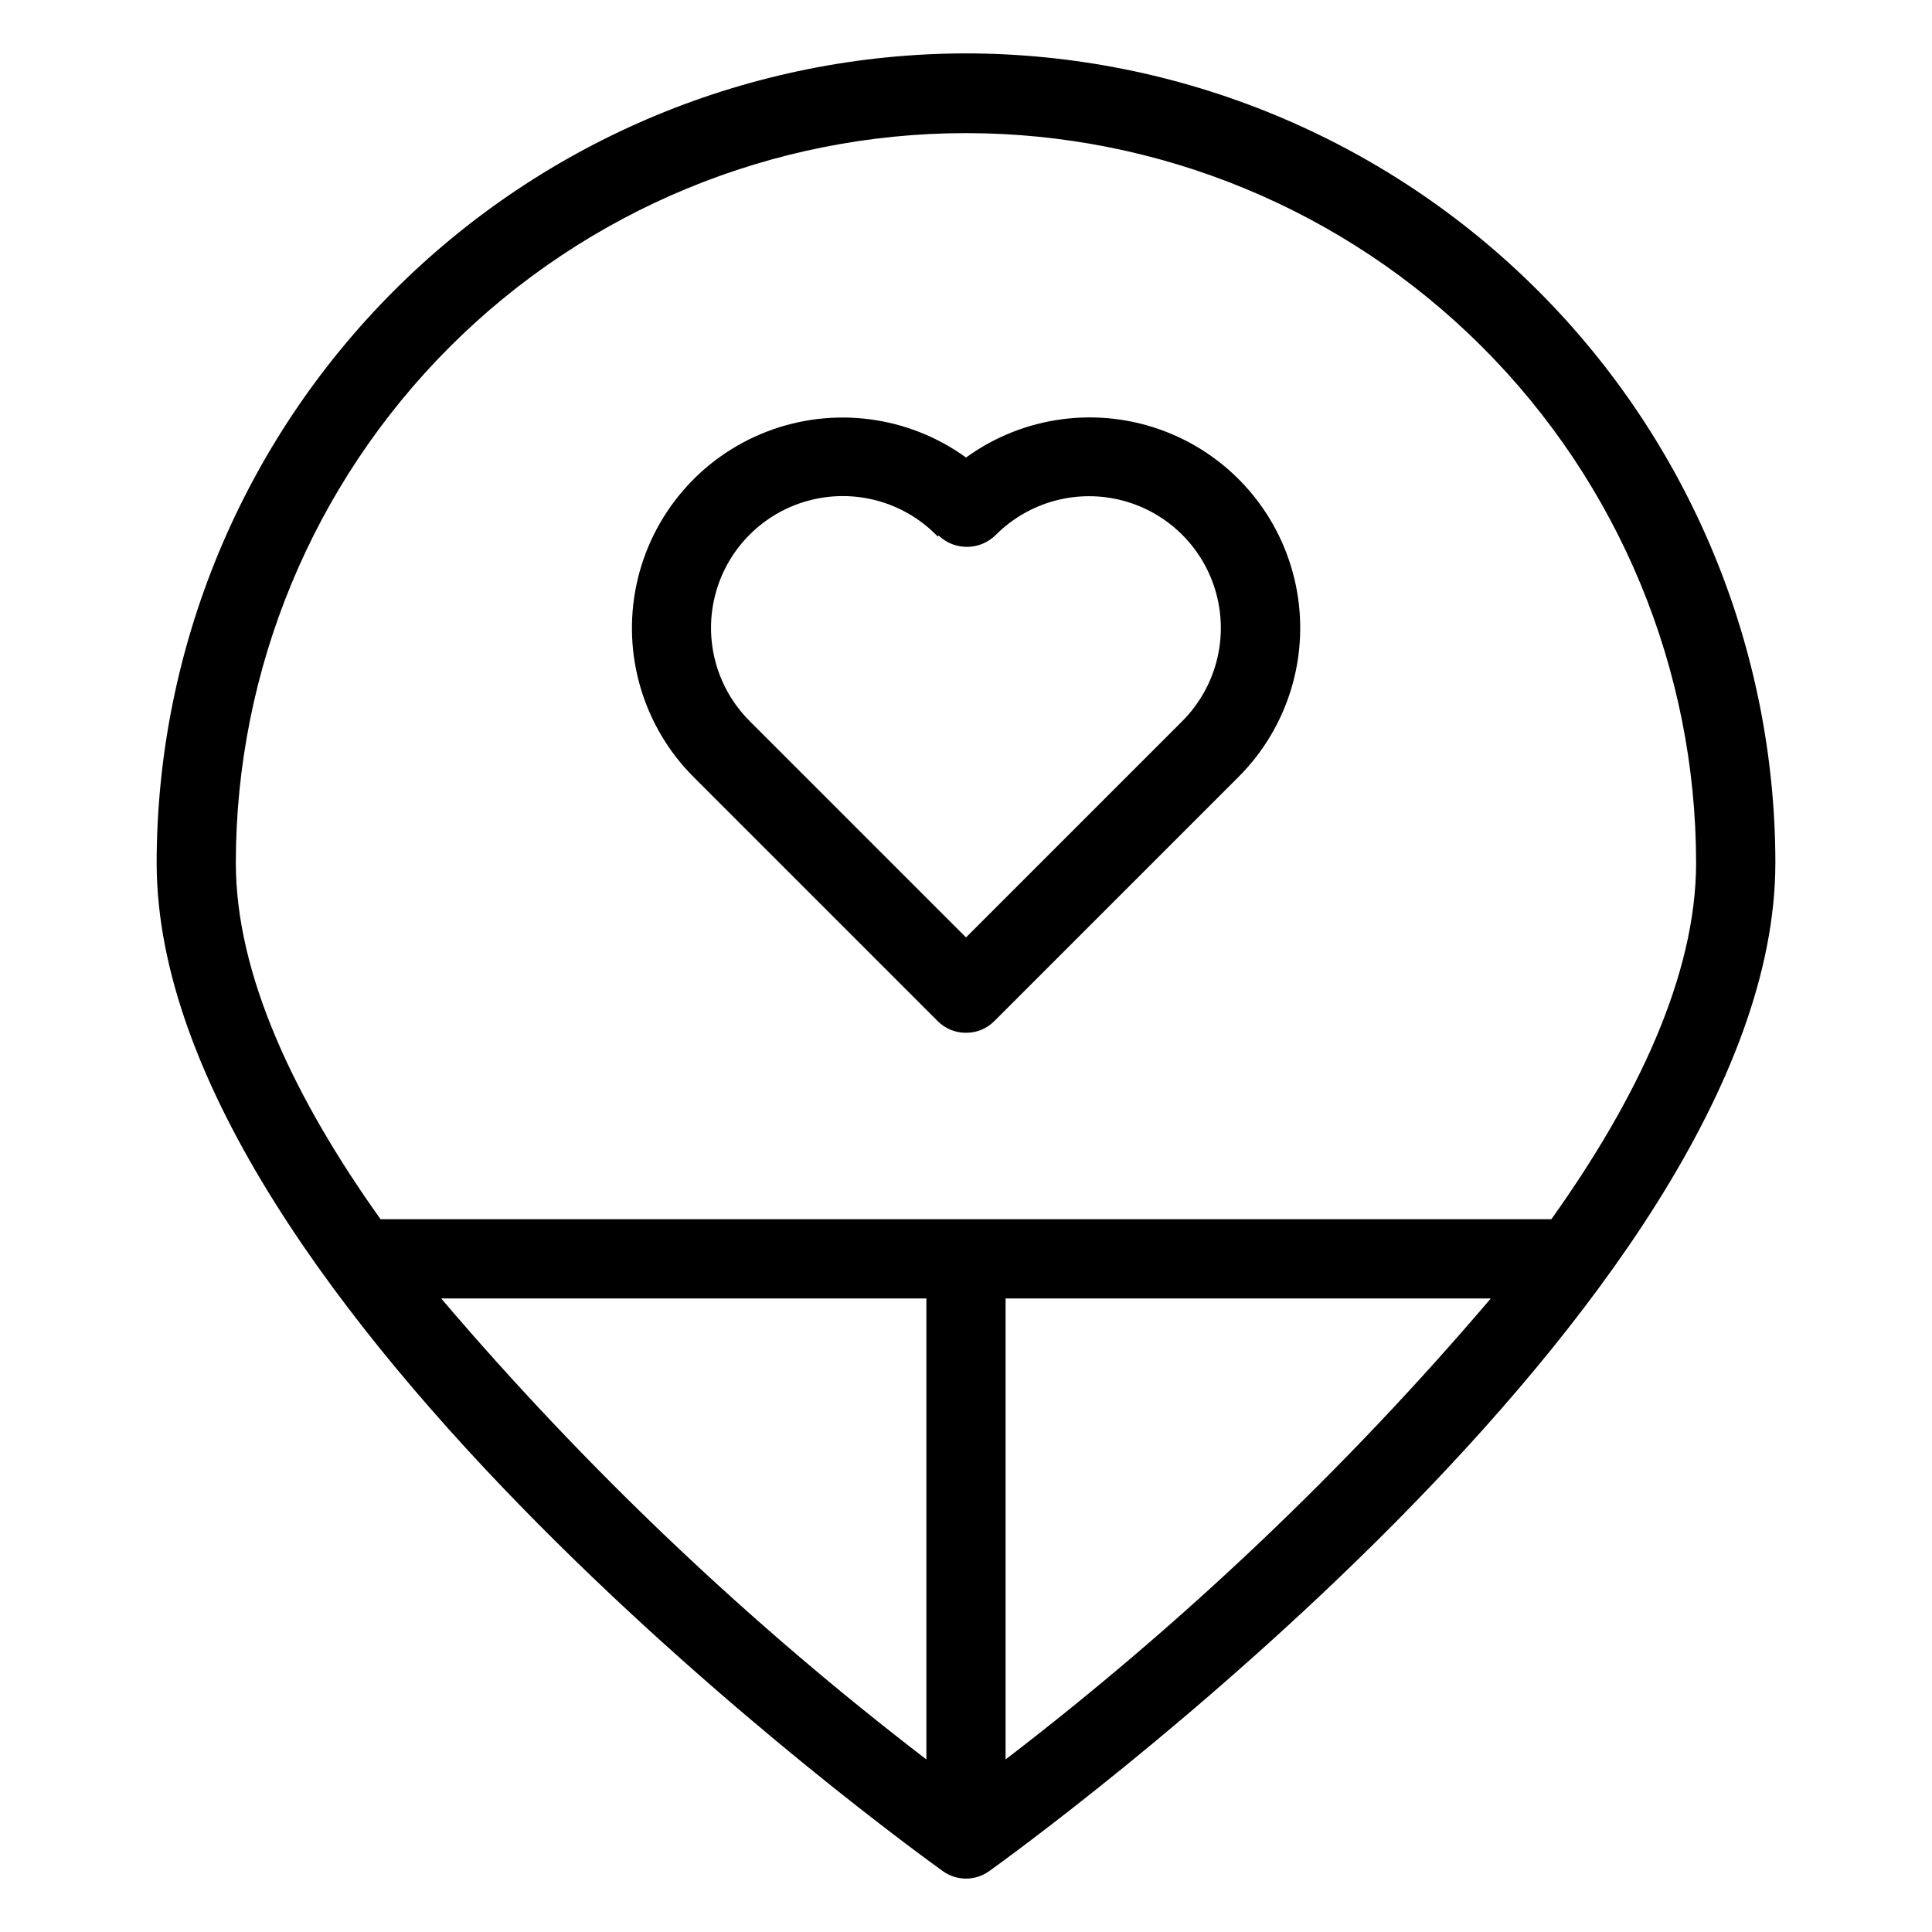
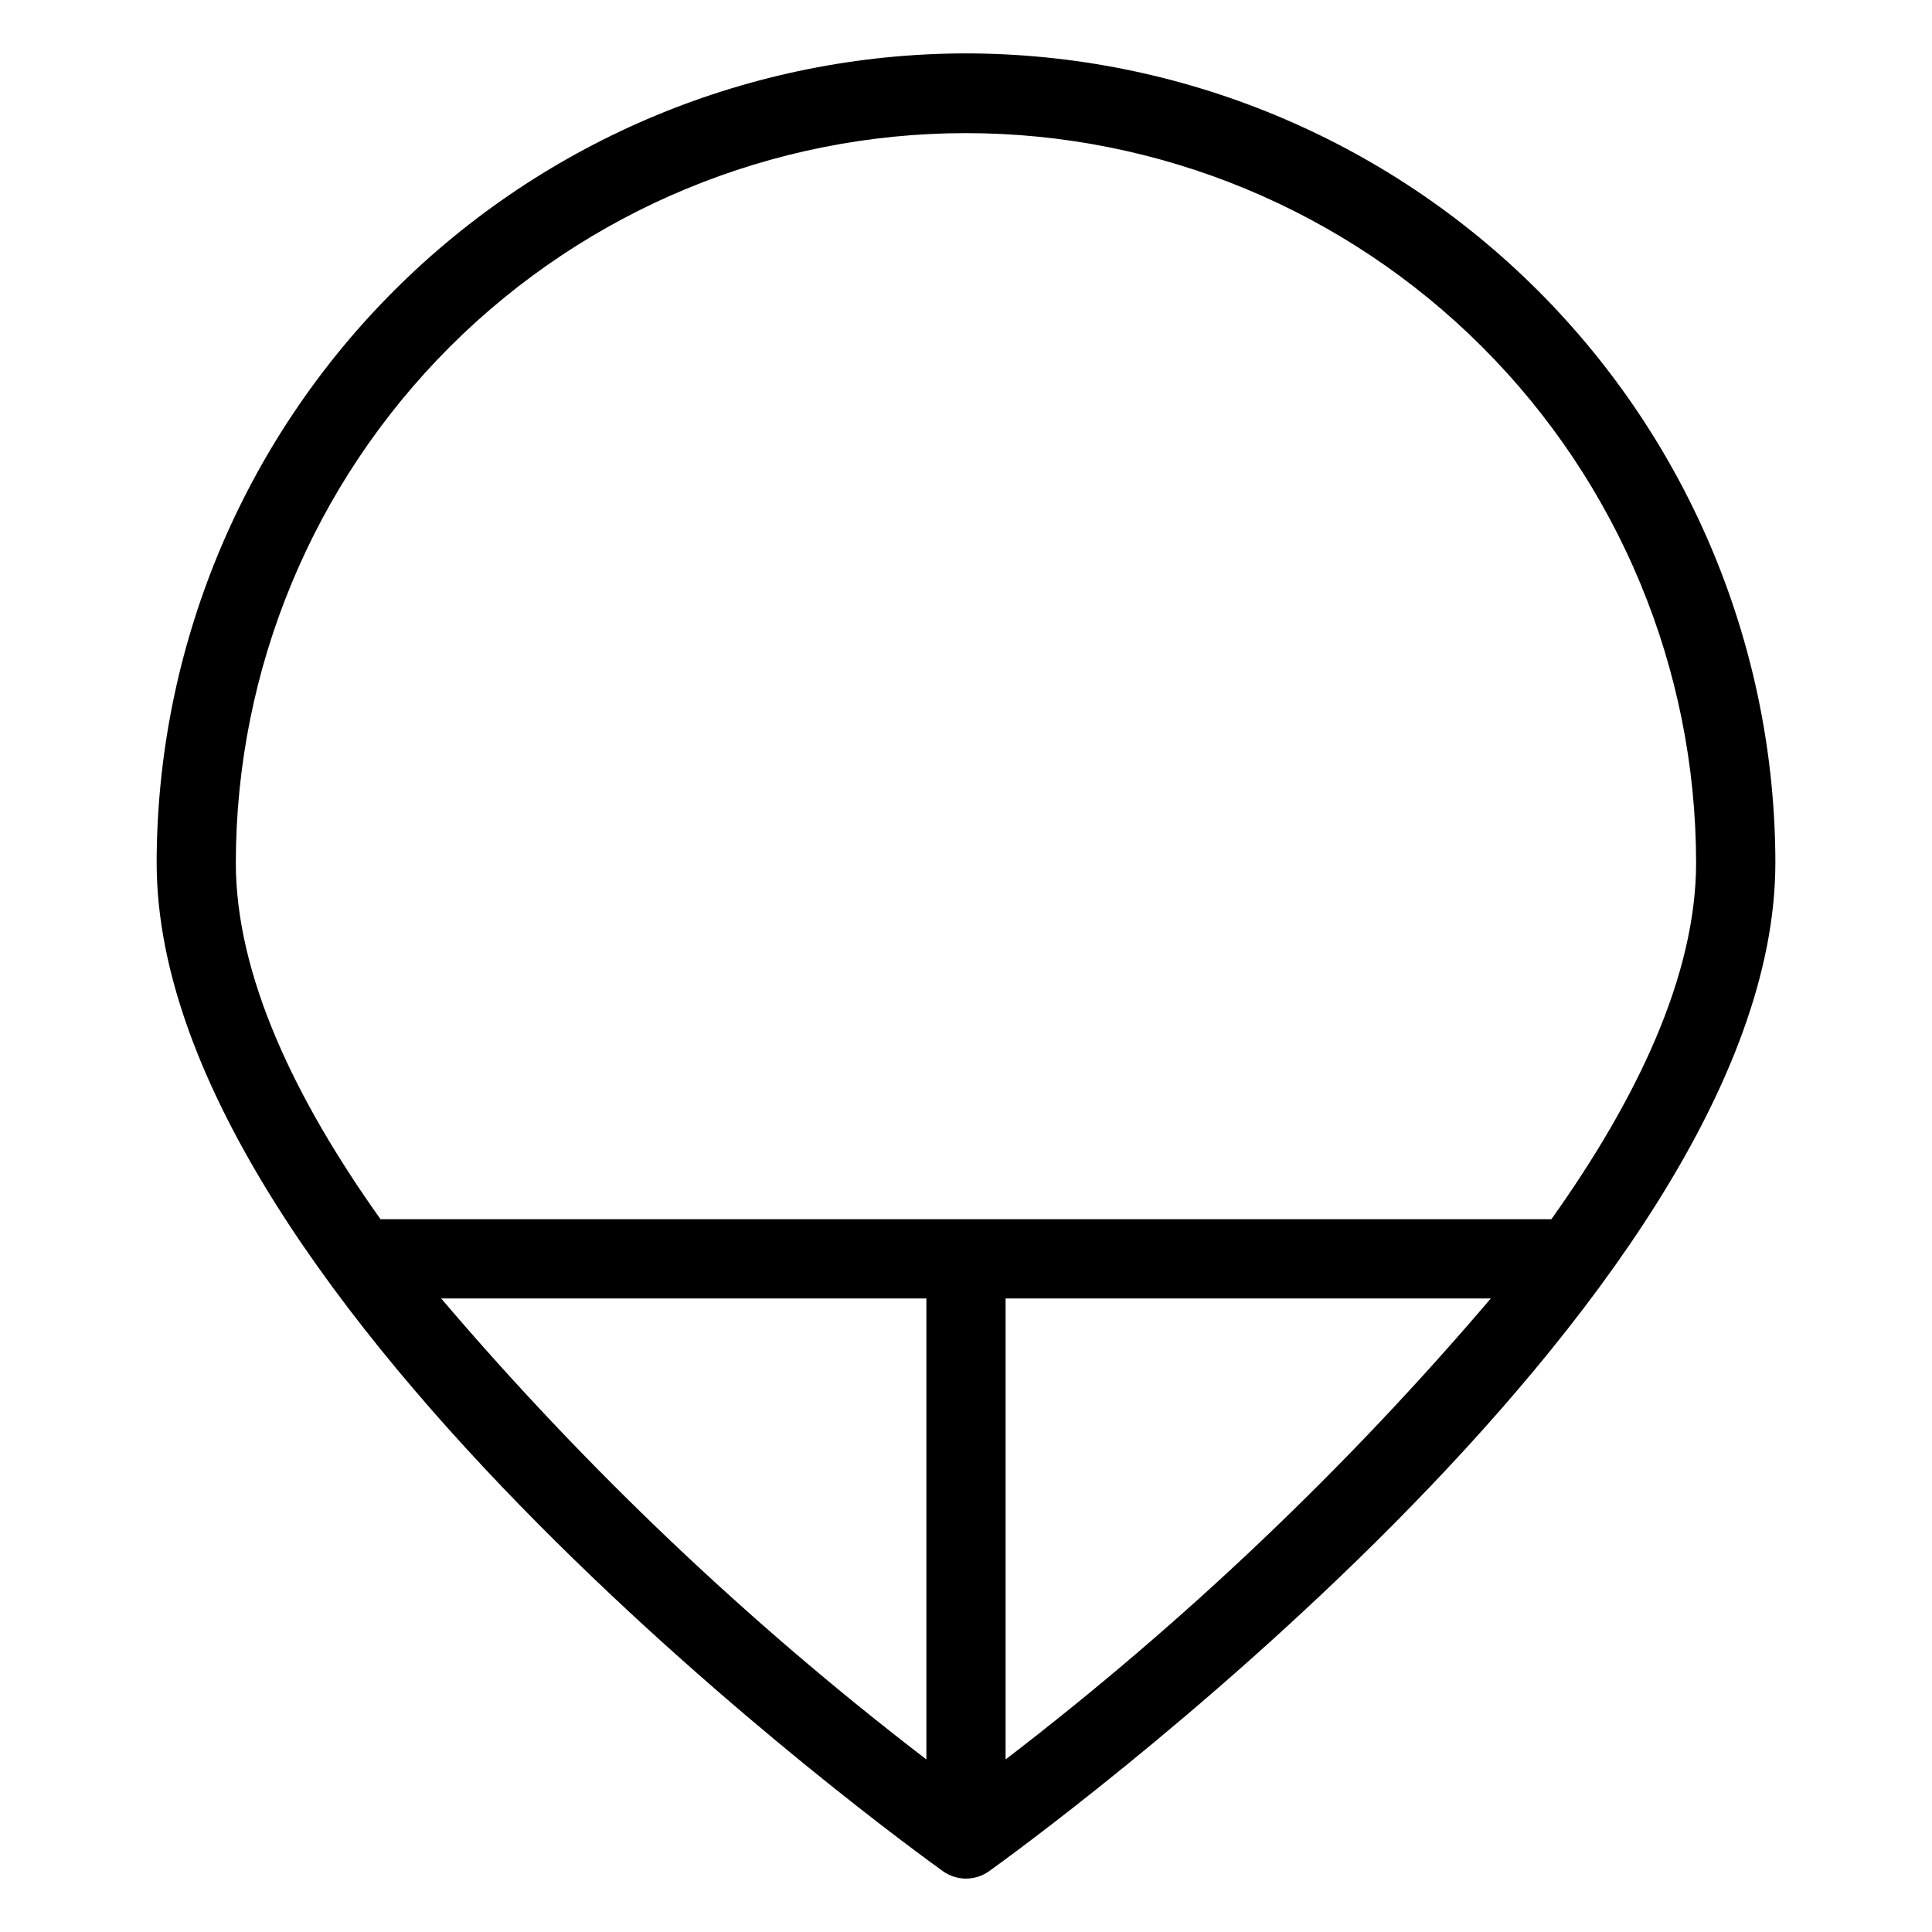
<svg xmlns="http://www.w3.org/2000/svg" fill="#000000" width="800px" height="800px" version="1.1" viewBox="144 144 512 512">
  <g>
-     <path d="m400.01 265.25c-15.305-11.078-35.176-13.66-52.805-6.863-17.625 6.793-30.621 22.047-34.527 40.531s1.805 37.691 15.172 51.039l64.668 64.668c1.965 1.973 4.637 3.078 7.422 3.074l0.062-0.012 0.062 0.012h-0.004c2.785 0.004 5.457-1.102 7.422-3.074l64.668-64.668c13.391-13.34 19.121-32.555 15.219-51.051-3.898-18.496-16.898-33.758-34.539-40.555-17.641-6.793-37.52-4.199-52.82 6.898zm57.301 69.867-57.309 57.309-57.309-57.309c-8.836-8.809-12.301-21.66-9.09-33.715 3.211-12.055 12.609-21.484 24.652-24.73 12.047-3.246 24.91 0.18 33.742 8.988l0.504 0.512 0.277-0.27 0.086 0.125c4.277 3.981 10.941 3.848 15.059-0.297 8.82-8.82 21.68-12.266 33.73-9.039 12.051 3.231 21.465 12.645 24.691 24.695 3.231 12.051-0.215 24.906-9.035 33.73z" />
-     <path d="m400 158.15c-56.867 0.062-111.38 22.68-151.59 62.891-40.211 40.211-62.828 94.727-62.895 151.59 0 116.72 199.87 261.16 208.38 267.26 3.652 2.609 8.562 2.609 12.215 0 8.508-6.098 208.38-150.54 208.38-267.26h0.004c-0.066-56.867-22.688-111.39-62.898-151.59-40.211-40.211-94.73-62.828-151.59-62.891zm-139.09 329.95h128.59v122.17c-47.055-36.07-90.156-77.023-128.59-122.17zm149.58 122.17v-122.17h128.59c-38.43 45.145-81.535 86.098-128.59 122.17zm144.65-143.16h-310.29c-22.625-31.754-38.355-64.578-38.355-94.477 0.039-51.293 20.441-100.47 56.723-136.73 36.285-36.258 85.48-56.625 136.77-56.625 51.297 0 100.49 20.367 136.77 56.625 36.285 36.258 56.688 85.438 56.727 136.73 0 29.898-15.734 62.723-38.359 94.477z" />
+     <path d="m400 158.15c-56.867 0.062-111.38 22.68-151.59 62.891-40.211 40.211-62.828 94.727-62.895 151.59 0 116.72 199.87 261.16 208.38 267.26 3.652 2.609 8.562 2.609 12.215 0 8.508-6.098 208.38-150.54 208.38-267.26h0.004c-0.066-56.867-22.688-111.39-62.898-151.59-40.211-40.211-94.73-62.828-151.59-62.891zm-139.09 329.95h128.59v122.17c-47.055-36.07-90.156-77.023-128.59-122.17m149.58 122.17v-122.17h128.59c-38.43 45.145-81.535 86.098-128.59 122.17zm144.65-143.16h-310.29c-22.625-31.754-38.355-64.578-38.355-94.477 0.039-51.293 20.441-100.47 56.723-136.73 36.285-36.258 85.48-56.625 136.77-56.625 51.297 0 100.49 20.367 136.77 56.625 36.285 36.258 56.688 85.438 56.727 136.73 0 29.898-15.734 62.723-38.359 94.477z" />
  </g>
</svg>